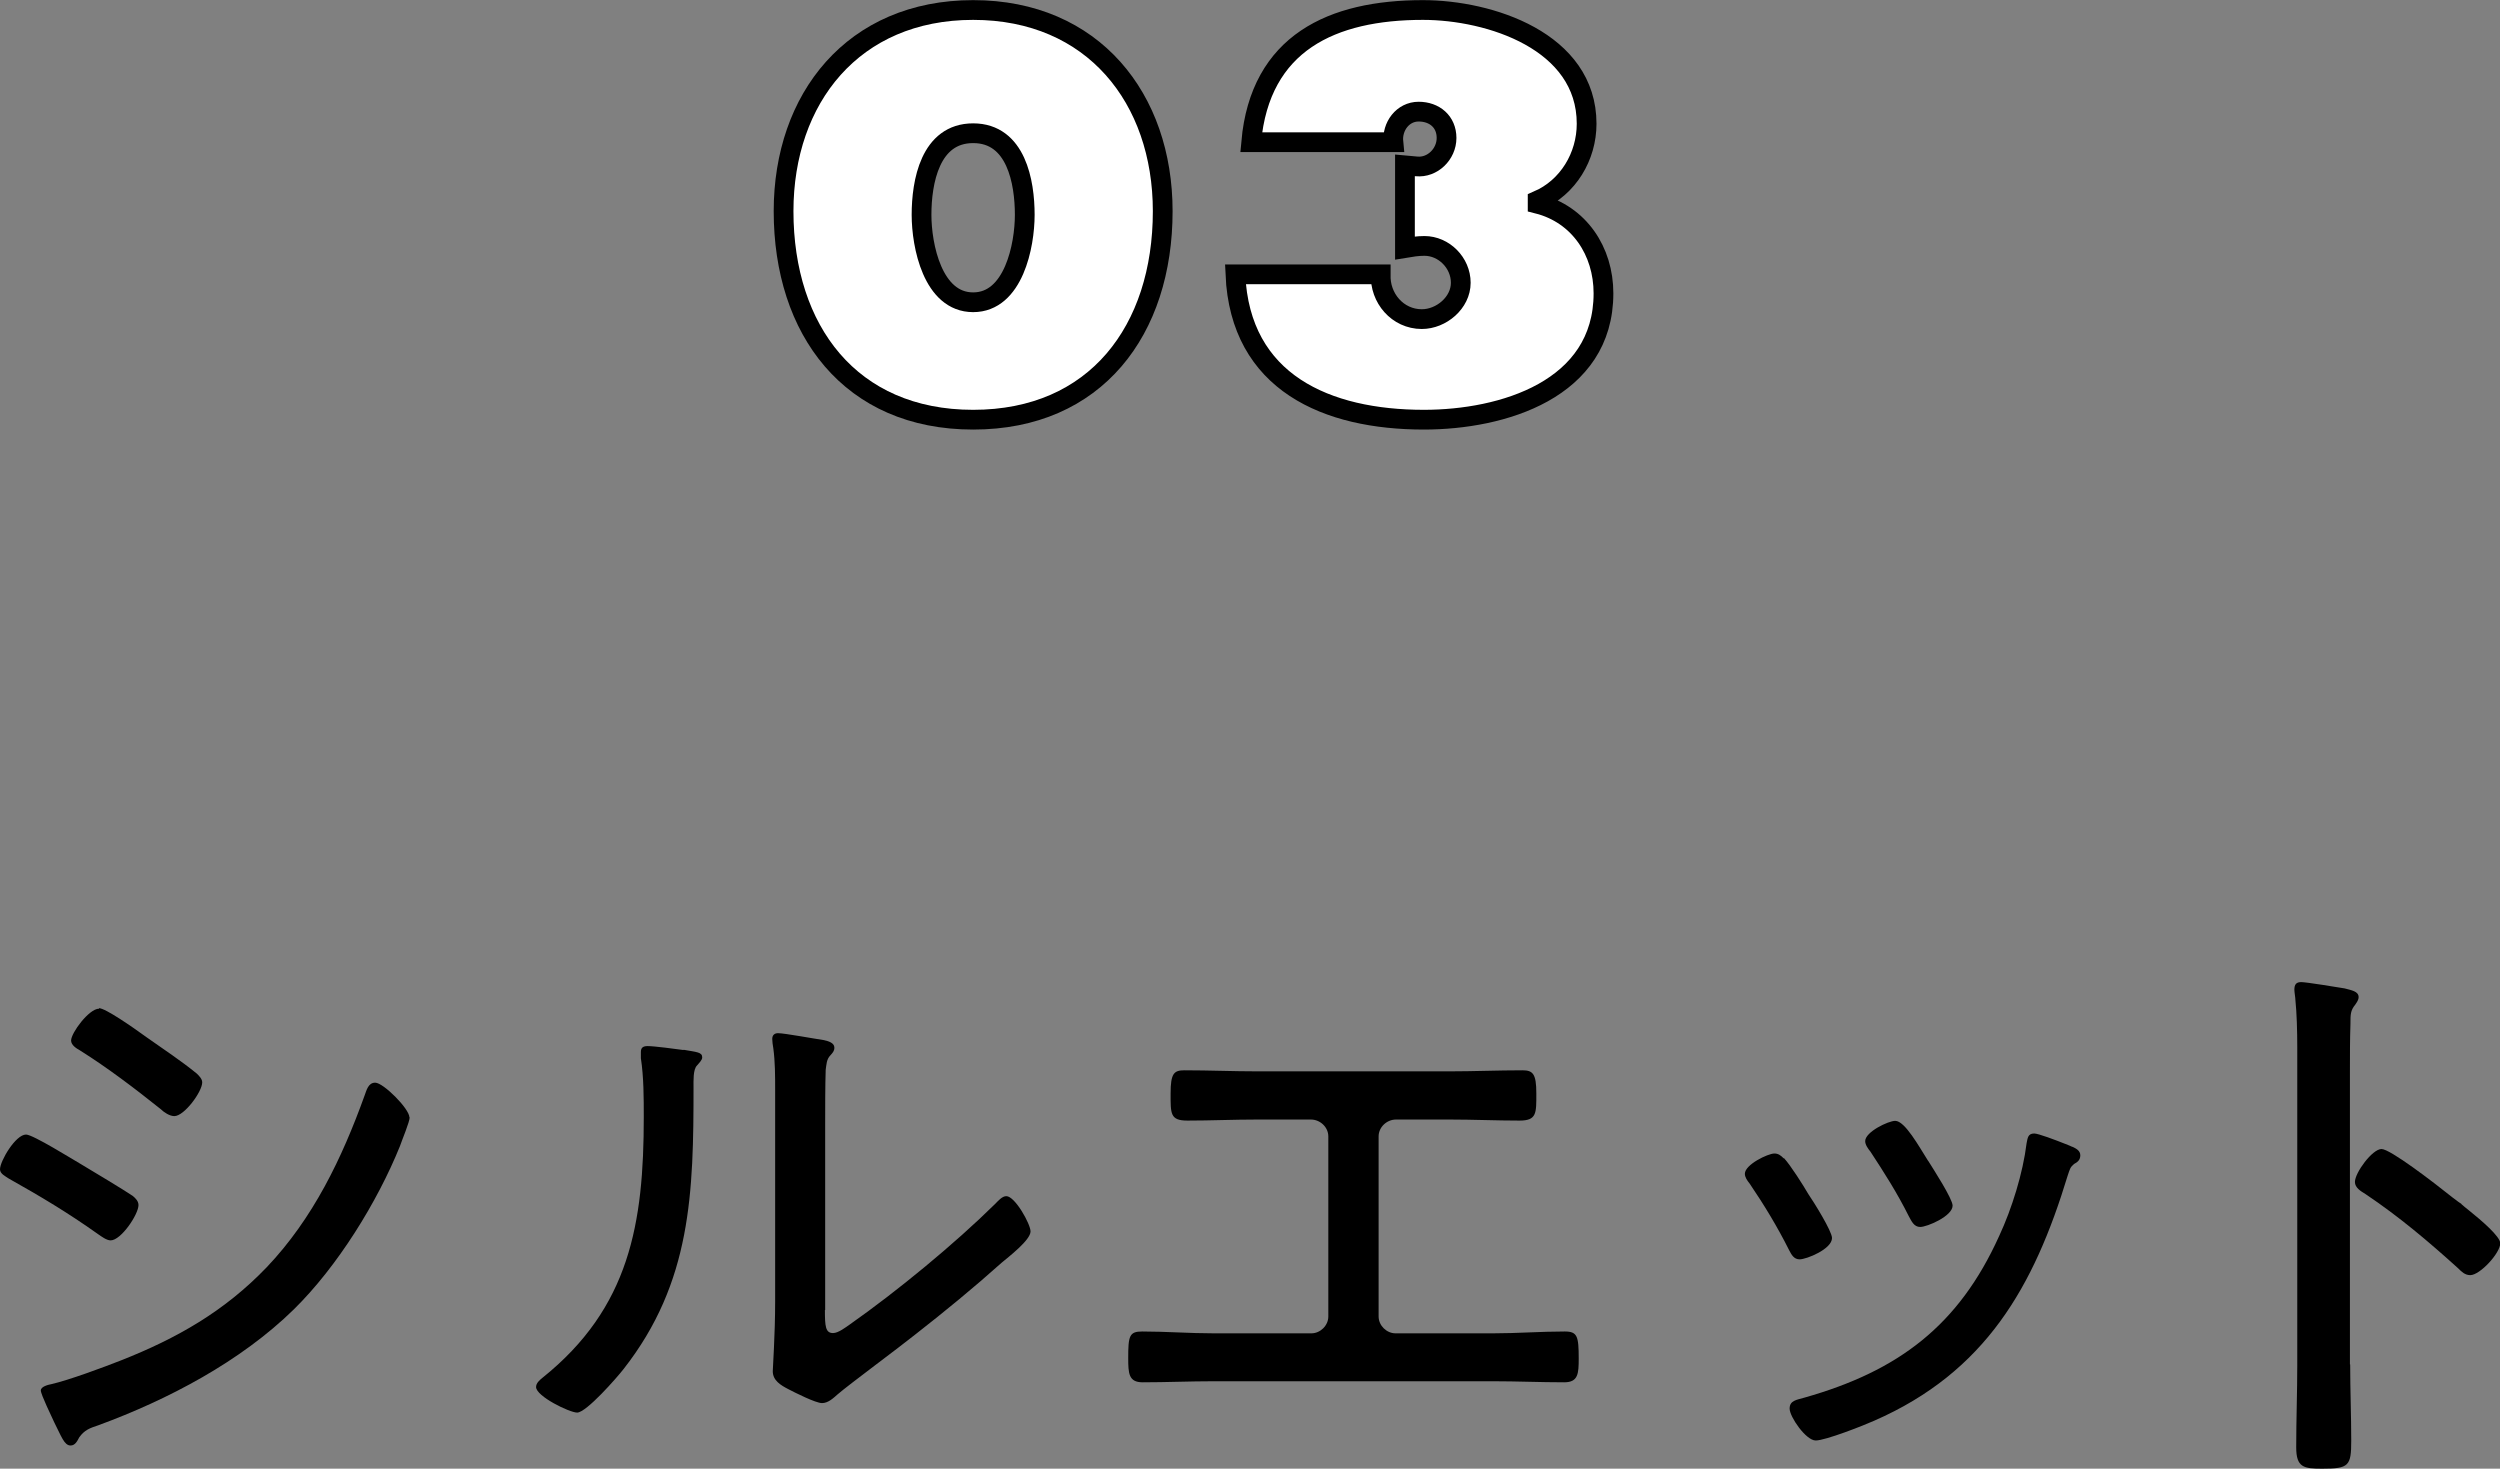
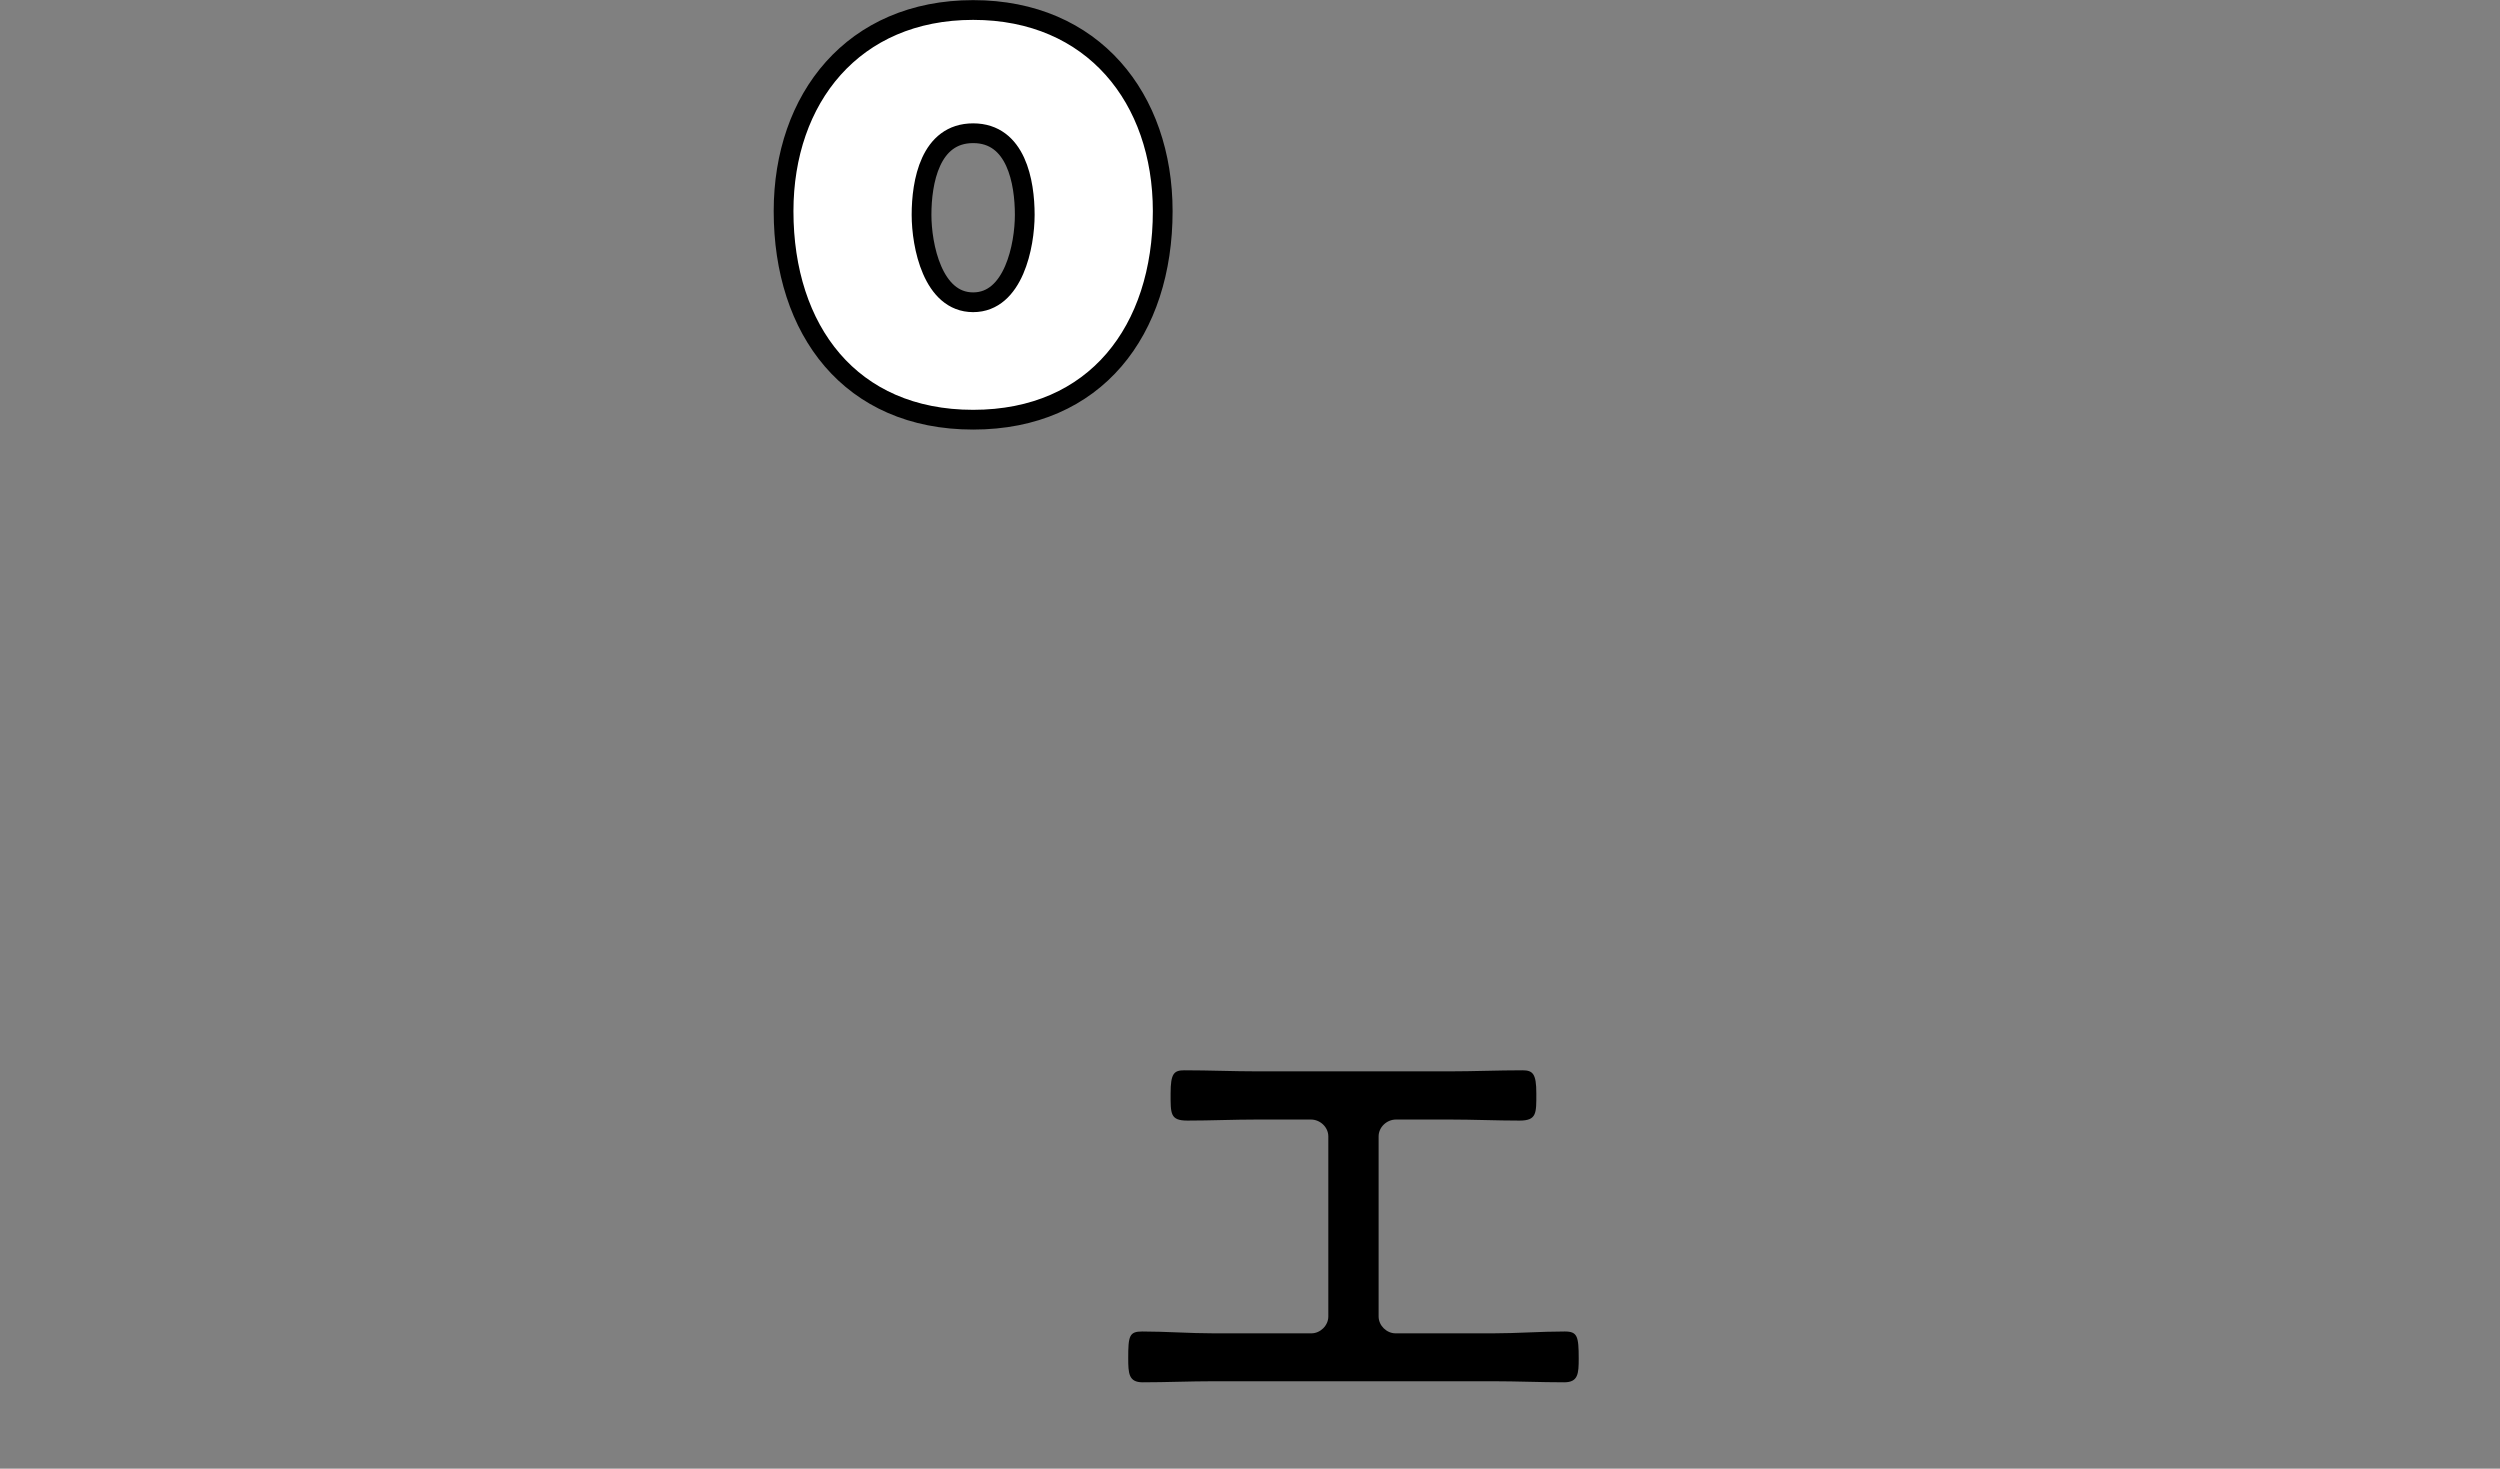
<svg xmlns="http://www.w3.org/2000/svg" id="_レイヤー_2" data-name="レイヤー_2" viewBox="0 0 94.95 55.78">
  <rect x="0" y="0" width="94.95" height="55.78" fill="#808080" stroke="none" />
  <defs>
    <style>
      .cls-1 {
        fill: #fff;
        stroke: #000;
        stroke-miterlimit: 10;
        stroke-width: .75px;
      }
    </style>
  </defs>
  <g id="_レイヤー_1-2" data-name="レイヤー_1">
    <g>
-       <path d="M.99,43.09c.26,0,1.78.95,2.11,1.14.37.22,1.65.99,1.94,1.19.11.09.22.2.22.35,0,.35-.66,1.34-1.06,1.34-.15,0-.35-.15-.48-.24-1.14-.81-2.18-1.43-3.39-2.11-.13-.09-.33-.18-.33-.35,0-.31.59-1.32.99-1.32ZM15.56,42.43c0,.18-.29.86-.37,1.1-.86,2.13-2.38,4.58-4.03,6.2-2.02,1.98-4.78,3.43-7.42,4.4-.33.11-.53.18-.73.46-.07.13-.15.31-.33.31-.24,0-.35-.35-.62-.88-.09-.2-.51-1.06-.51-1.21s.29-.22.4-.24c.66-.15,1.98-.64,2.64-.9,2.13-.84,3.94-1.87,5.54-3.54,1.76-1.85,2.86-4.14,3.72-6.53.07-.18.13-.48.4-.48.31,0,1.3.99,1.3,1.32ZM3.76,38.29c.24,0,1.25.7,1.8,1.1.68.48,1.32.9,1.92,1.39.09.09.2.2.2.33,0,.35-.68,1.28-1.06,1.28-.18,0-.4-.15-.51-.26-.99-.79-2-1.56-3.08-2.24-.13-.07-.33-.2-.33-.37,0-.29.68-1.21,1.06-1.21Z" />
-       <path d="M25.96,39.87c.51.09.71.09.71.29,0,.11-.13.22-.2.31-.15.15-.13.59-.13.81,0,4-.07,7.42-2.66,10.72-.24.31-1.41,1.65-1.76,1.65-.29,0-1.56-.62-1.56-.97,0-.15.13-.26.24-.35,3.32-2.66,3.85-5.87,3.85-9.9,0-.73,0-1.52-.11-2.24v-.24c0-.18.11-.22.26-.22.24,0,1.08.11,1.36.15ZM31.33,49.75c0,.62.02.88.31.88.2,0,.48-.22.64-.33,1.78-1.25,3.98-3.06,5.52-4.58.11-.11.26-.29.42-.29.33,0,.92,1.06.92,1.34,0,.33-.84.97-1.1,1.19-1.06.95-2.16,1.85-3.26,2.71-.66.53-2.53,1.91-2.97,2.29-.15.13-.35.33-.59.33s-1.03-.4-1.28-.53c-.29-.15-.59-.33-.59-.68,0-.13.09-1.39.09-2.64v-8.05c0-.53,0-1.06-.07-1.58-.02-.11-.04-.26-.04-.35,0-.15.09-.22.22-.22.24,0,1.43.22,1.72.26.2.04.42.11.42.29,0,.13-.07.2-.15.29-.15.15-.15.35-.18.55-.02.57-.02,1.54-.02,2.13v7Z" />
      <path d="M55.05,40.69c.92,0,1.85-.04,2.77-.04.4,0,.53.13.53.88s.02,1.03-.64,1.03c-.88,0-1.76-.04-2.64-.04h-2.05c-.35,0-.66.29-.66.64v6.84c0,.35.31.64.64.64h3.72c.9,0,1.8-.07,2.71-.07.48,0,.53.18.53,1.03,0,.57-.02.9-.55.9-.9,0-1.8-.04-2.68-.04h-10.65c-.88,0-1.78.04-2.68.04-.53,0-.55-.33-.55-.92,0-.84.04-1.01.53-1.01.9,0,1.8.07,2.71.07h3.72c.33,0,.64-.29.64-.64v-6.84c0-.35-.31-.64-.66-.64h-2.05c-.88,0-1.76.04-2.64.04-.66,0-.64-.26-.64-1.03s.13-.88.53-.88c.92,0,1.85.04,2.77.04h7.31Z" />
-       <path d="M67.76,43.99c.24.26.73,1.03.92,1.36.2.29.9,1.41.9,1.67,0,.42-.97.81-1.23.81-.22,0-.31-.18-.4-.35-.44-.88-.95-1.72-1.5-2.53-.09-.11-.18-.24-.18-.37,0-.35.88-.77,1.12-.77.15,0,.24.07.35.18ZM78.7,43.55c.15.07.31.15.31.33s-.11.26-.24.33c-.15.13-.15.18-.24.44-1.28,4.22-3.12,7.46-7.35,9.31-.4.18-1.85.75-2.22.75s-.99-.9-.99-1.21.26-.33.57-.42c3.56-1.01,5.85-2.73,7.39-6.14.48-1.03.9-2.38,1.04-3.52.04-.18.04-.37.29-.37.15,0,.79.24,1.19.4.11.04.22.09.26.11ZM73.24,44.1c.18.29.92,1.43.92,1.69,0,.4-.97.81-1.23.81-.24,0-.33-.22-.44-.42-.44-.88-.92-1.63-1.45-2.44-.09-.11-.2-.26-.2-.4,0-.35.88-.77,1.14-.77.37,0,.9.97,1.25,1.52Z" />
-       <path d="M89.26,51.82c0,.97.04,1.94.04,2.9s-.09,1.06-1.1,1.06c-.7,0-.99-.04-.99-.81,0-1.03.04-2.09.04-3.12v-12.08c0-.62-.02-1.3-.07-1.78,0-.09-.04-.31-.04-.4,0-.2.07-.29.26-.29s1.41.2,1.65.24c.26.07.53.11.53.33,0,.11-.07.2-.13.29-.18.22-.18.37-.18.73-.02.59-.02,1.21-.02,1.8v11.13ZM93.48,45.73c.07.07.18.15.29.24.46.37,1.19.99,1.19,1.25,0,.37-.77,1.21-1.14,1.21-.2,0-.33-.13-.46-.26-1.14-1.03-2.24-1.96-3.52-2.82-.18-.11-.4-.24-.4-.46,0-.35.66-1.25,1.01-1.25.33,0,1.96,1.25,2.71,1.85.15.11.26.2.33.24Z" />
    </g>
    <g>
      <path class="cls-1" d="M44.16,8.02c0,4.52-2.54,7.92-7.2,7.92s-7.2-3.4-7.2-7.92c0-4.28,2.64-7.64,7.2-7.64s7.2,3.36,7.2,7.64ZM35,8.16c0,1.16.42,3.32,1.96,3.32s1.96-2.16,1.96-3.32c0-1.24-.32-3.1-1.96-3.1s-1.96,1.86-1.96,3.1Z" />
-       <path class="cls-1" d="M52.44,10.42c-.04.9.64,1.7,1.56,1.7.74,0,1.48-.62,1.48-1.38s-.64-1.4-1.38-1.4c-.26,0-.5.04-.74.08v-3.14l.44.04c.6.06,1.14-.46,1.14-1.08s-.46-1-1.06-1-1.02.56-.96,1.16h-5.4c.34-3.78,3.08-5.02,6.52-5.02,2.54,0,6.22,1.18,6.22,4.32,0,1.24-.7,2.42-1.86,2.92v.12c1.58.4,2.5,1.8,2.5,3.4,0,3.66-3.84,4.8-6.82,4.8-3.68,0-6.98-1.4-7.16-5.52h5.52Z" />
    </g>
  </g>
</svg>